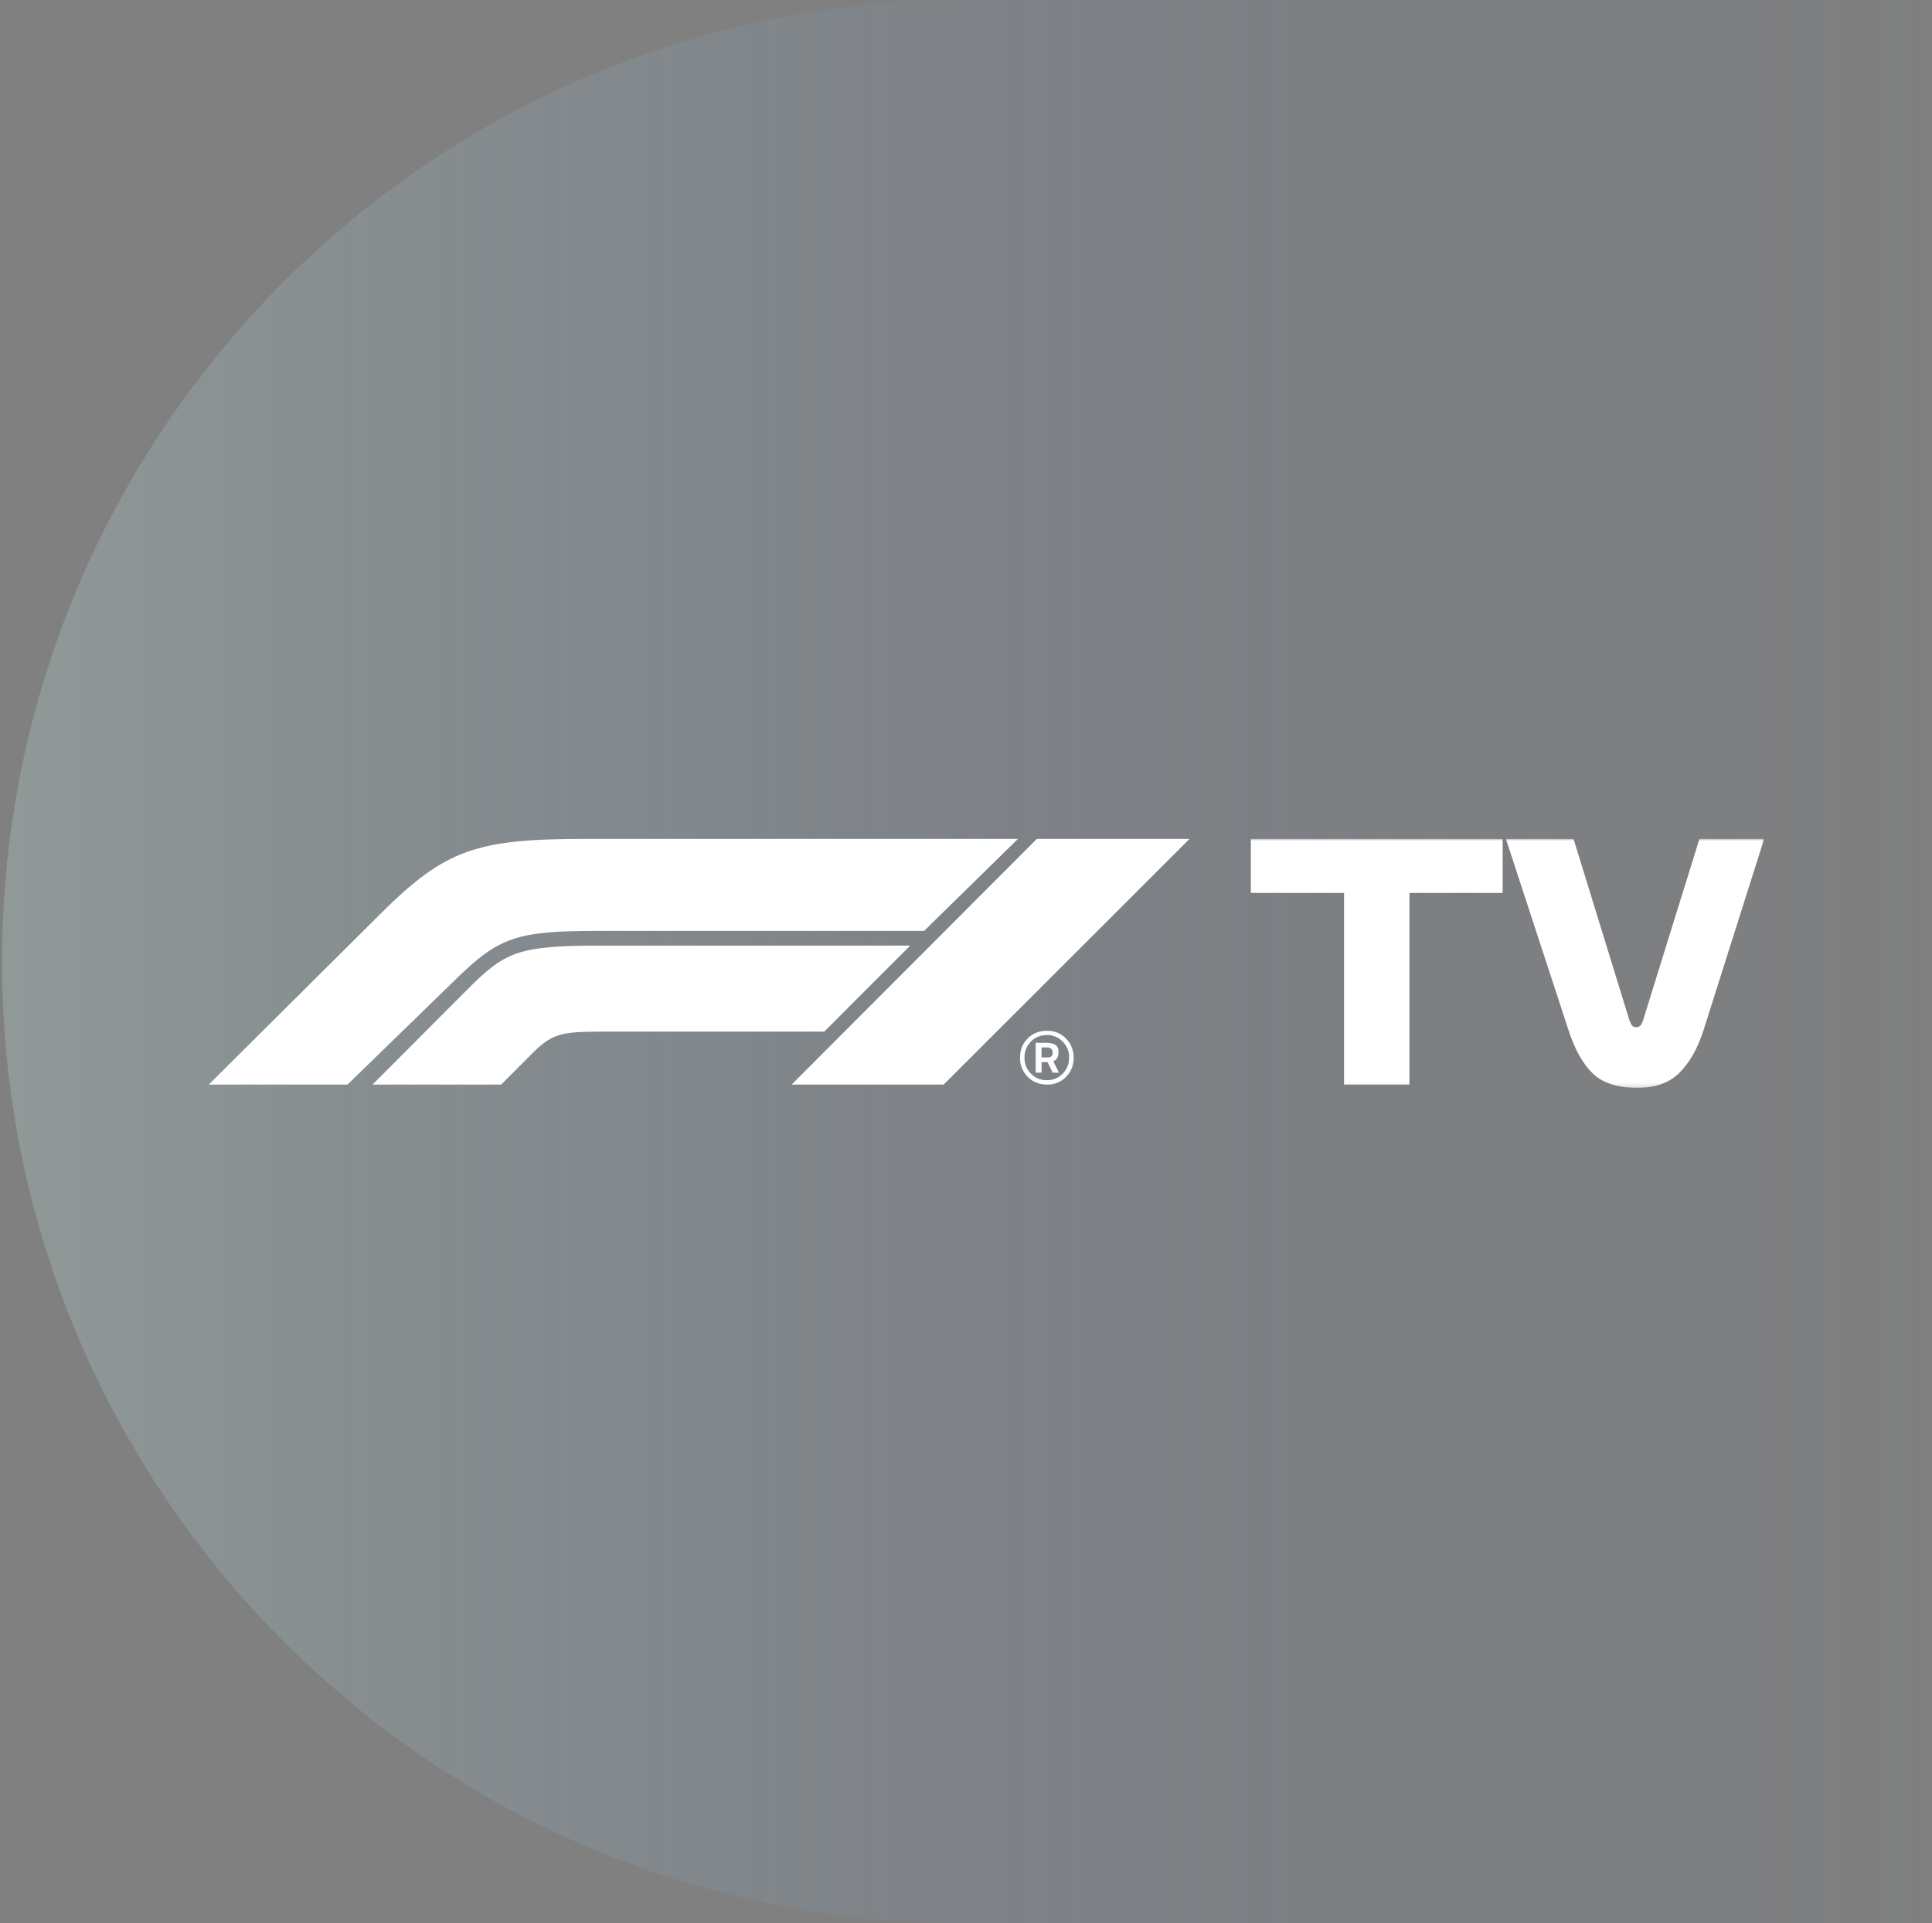
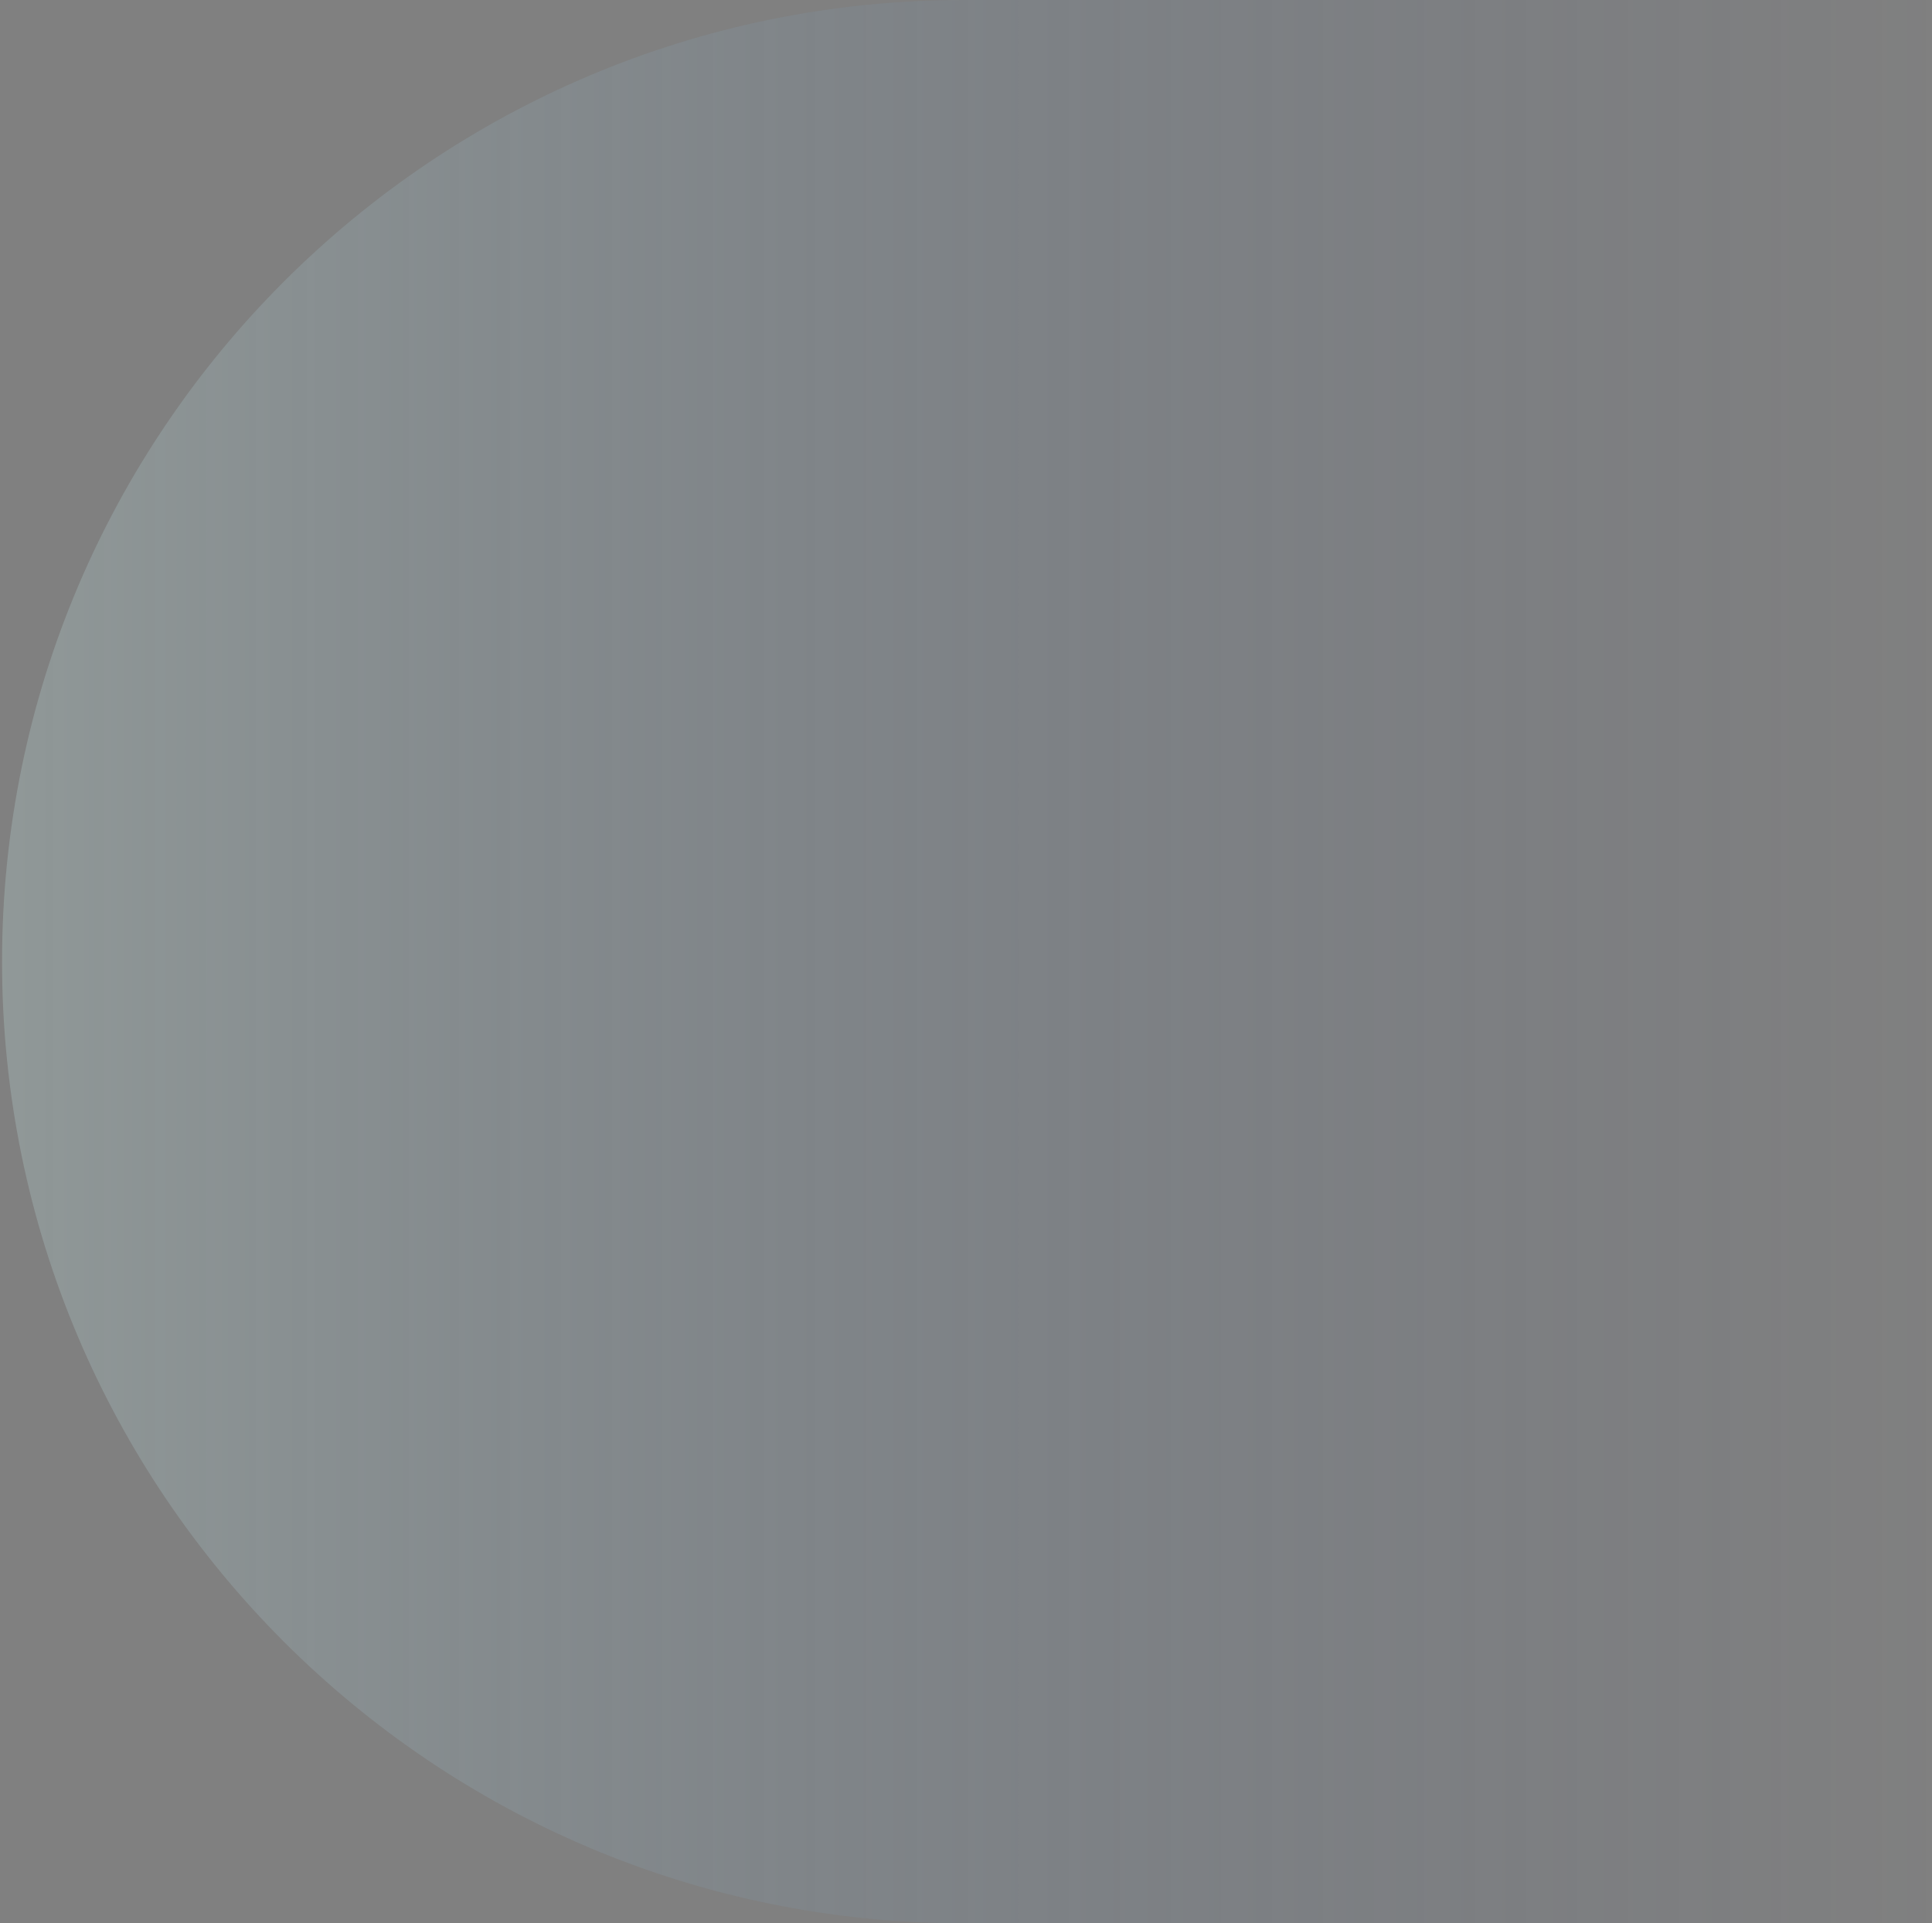
<svg xmlns="http://www.w3.org/2000/svg" width="472" height="470" viewBox="0 0 472 470" fill="none">
  <rect x="0" y="0" width="472" height="470" fill="#808080" stroke="none" />
  <path d="M0.5 235C0.5 105.213 105.713 0 235.5 0H470.5V470H235.5C105.713 470 0.5 364.787 0.5 235Z" fill="url(#paint0_linear_5002_16602)" fill-opacity="0.3" />
  <mask id="mask0_5002_16602" style="mask-type:luminance" maskUnits="userSpaceOnUse" x="304" y="205" width="127" height="61">
-     <path d="M304.438 205H431V265.825H304.438V205Z" fill="white" />
-   </mask>
+     </mask>
  <g mask="url(#mask0_5002_16602)">
-     <path d="M328.359 265.034V218.204H305.59V205H367.104V218.204H344.335V265.034H328.359ZM384.424 205L398.008 249.098C398.226 249.686 398.424 250.163 398.642 250.502C398.865 250.85 399.208 251.021 399.671 251.014C400.212 251.014 400.6 250.855 400.837 250.538C401.144 250.071 401.372 249.558 401.511 249.017L415.181 205H430.996L416.155 251.825C414.769 256.14 412.848 259.553 410.391 262.064C407.945 264.575 404.486 265.828 400.016 265.825C395.163 265.828 391.527 264.654 389.108 262.302C386.695 259.966 384.733 256.458 383.228 251.825L367.9 205H384.424Z" fill="white" />
-   </g>
-   <path d="M111.47 239.194L84.9 265.034H51L93.172 223.095C108.835 207.555 116.397 205 143.13 205H248.702L225.771 227.475H146.141C126.18 227.475 121.922 229.016 111.45 239.194H111.47ZM222.37 231.079H146.632C126.514 231.079 123.367 232.599 114.243 241.748L91.018 265.034H122.439L129.921 257.533C134.852 252.58 137.052 252.104 147.007 252.104H201.36L222.37 231.079ZM230.545 265.034L290.615 205H253.314L193.402 265.034H230.566H230.545ZM255.788 265.034C253.892 265.034 252.321 264.401 251.074 263.134C250.458 262.52 249.975 261.787 249.652 260.98C249.33 260.173 249.175 259.309 249.199 258.44C249.199 256.6 249.807 255.034 251.059 253.787C252.302 252.52 253.867 251.886 255.752 251.886C257.652 251.886 259.214 252.52 260.441 253.787C261.668 255.074 262.301 256.62 262.301 258.48C262.301 260.32 261.693 261.887 260.461 263.134C259.858 263.759 259.13 264.25 258.325 264.578C257.521 264.905 256.656 265.061 255.788 265.034ZM255.752 252.935C254.201 252.935 252.9 253.469 251.849 254.537C250.802 255.612 250.28 256.913 250.283 258.44C250.283 259.986 250.8 261.273 251.849 262.358C252.899 263.428 254.181 263.965 255.752 263.965C257.29 263.965 258.582 263.429 259.63 262.358C260.678 261.3 261.2 259.999 261.196 258.455C261.213 257.73 261.083 257.009 260.814 256.336C260.545 255.662 260.142 255.051 259.63 254.537C259.132 254.014 258.529 253.601 257.861 253.325C257.193 253.049 256.475 252.916 255.752 252.935ZM254.465 259.55V262.125H253.015V254.836H255.752C256.702 254.836 257.413 255.013 257.886 255.368C258.363 255.71 258.601 256.238 258.601 256.955C258.601 257.664 258.501 258.186 258.302 258.521C258.077 258.895 257.738 259.187 257.334 259.352L258.702 262.125H257.177L255.93 259.55H254.465ZM254.445 255.966V258.399H255.91C256.366 258.399 256.68 258.323 256.878 258.121C257.08 257.918 257.18 257.609 257.177 257.193C257.177 256.368 256.661 255.96 255.631 255.966H254.445Z" fill="white" />
+     </g>
  <defs>
    <linearGradient id="paint0_linear_5002_16602" x1="470.5" y1="0" x2="0.5" y2="0" gradientUnits="userSpaceOnUse">
      <stop stop-color="#35538A" stop-opacity="0.01" />
      <stop offset="1" stop-color="#B6D1D0" />
      <stop offset="1" stop-color="#B6D1D0" />
    </linearGradient>
  </defs>
</svg>